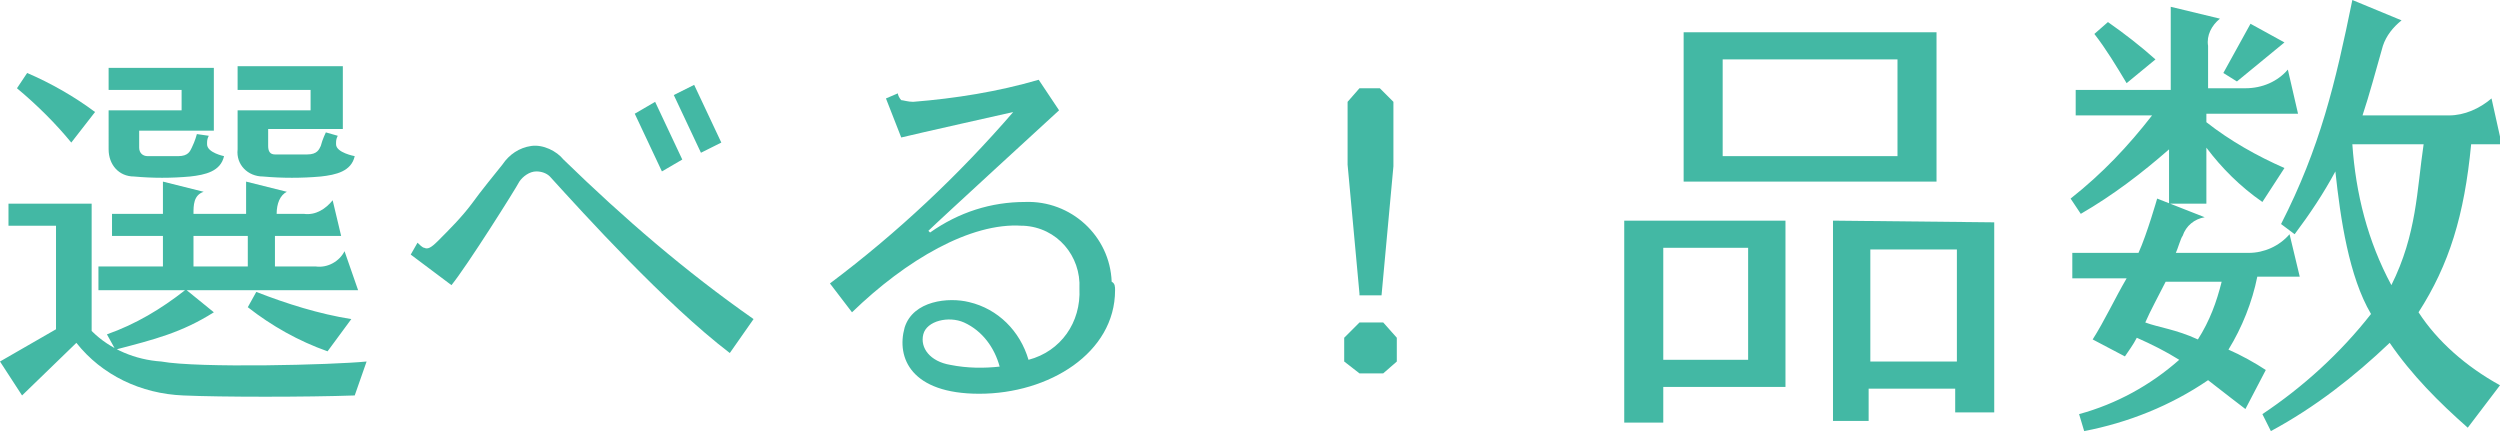
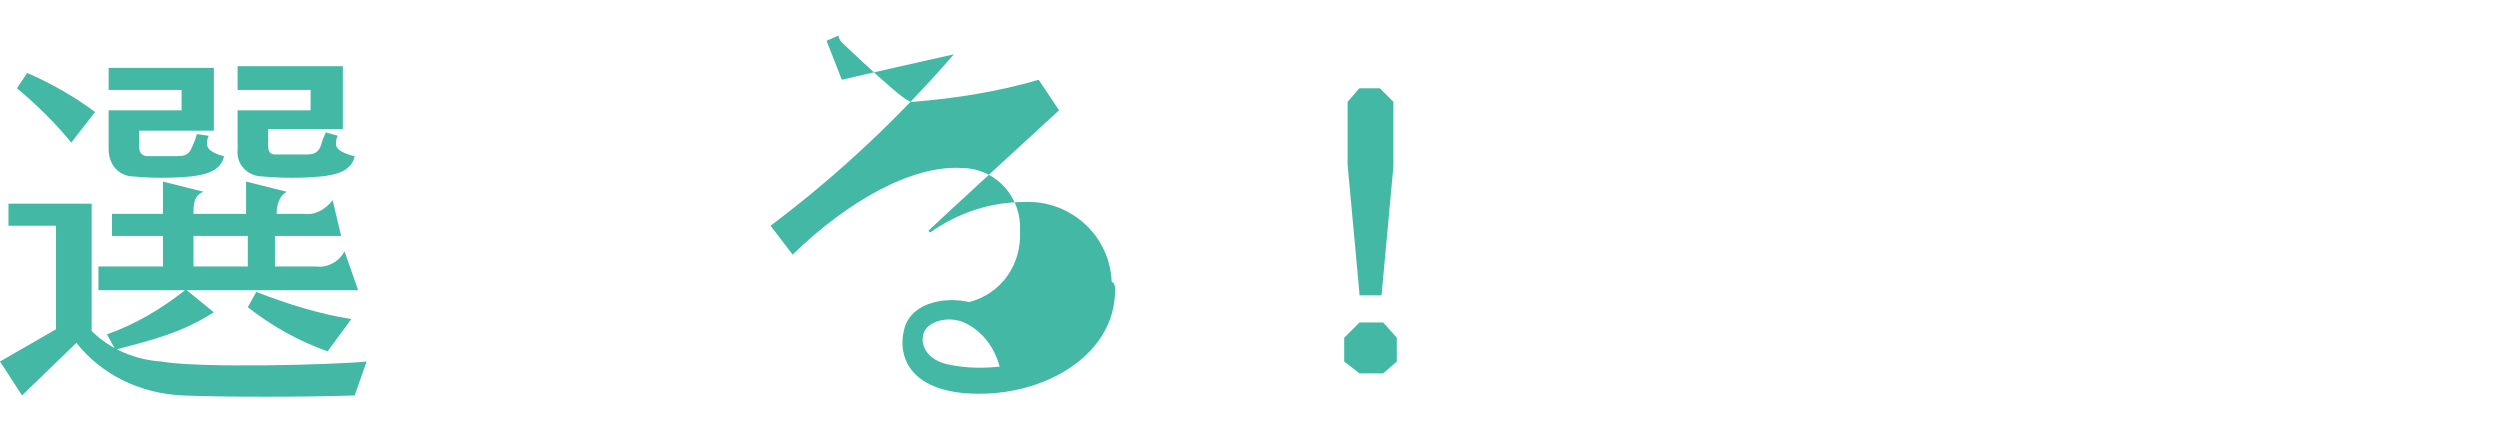
<svg xmlns="http://www.w3.org/2000/svg" version="1.1" id="レイヤー_2" x="0px" y="0px" viewBox="0 0 147.3 25.5" style="enable-background:new 0 0 147.3 25.5;" xml:space="preserve">
  <style type="text/css">
	.st0{fill:#43B8A4;}
</style>
  <title>mv-txt-1-1</title>
  <path class="st0" d="M21.6,21.3l-0.7,2c-2.8,0.1-7.9,0.1-10.1,0c-2.5-0.1-4.8-1.2-6.3-3.1l-3.2,3.1l-1.3-2l3.3-1.9v-6.1H0.5v-1.3  h4.9v7.5c1.1,1.1,2.6,1.7,4.1,1.8C11.7,21.7,19.6,21.5,21.6,21.3z M1,5.2l0.6-0.9c1.4,0.6,2.8,1.4,4,2.3L4.2,8.4  C3.3,7.3,2.2,6.2,1,5.2z M21.1,17.1H11l1.6,1.3c-1.9,1.2-3.5,1.6-5.8,2.2l-0.5-0.9c1.7-0.6,3.2-1.5,4.6-2.6H5.8v-1.4h3.8v-1.8h-3  v-1.3h3v-1.9l2.4,0.6c-0.6,0.2-0.6,0.8-0.6,1.3h3.1v-1.9l2.4,0.6c-0.4,0.2-0.6,0.7-0.6,1.3h1.6c0.7,0.1,1.3-0.3,1.7-0.8l0.5,2.1  h-3.9v1.8h2.4c0.7,0.1,1.4-0.3,1.7-0.9L21.1,17.1z M6.4,5.3l0-1.3h6.2v3.7H8.2v1c0,0.3,0.2,0.5,0.5,0.5c0,0,0,0,0,0  c0.6,0,1.2,0,1.8,0c0.6,0,0.7-0.3,0.8-0.5c0.2-0.4,0.3-0.8,0.3-0.8L12.3,8c-0.1,0.2-0.1,0.3-0.1,0.5c0,0.5,1,0.7,1,0.7  c-0.2,0.9-1.1,1.1-2,1.2c-1.1,0.1-2.2,0.1-3.3,0c-0.9,0-1.5-0.7-1.5-1.6c0,0,0,0,0-0.1V6.5h4.3V5.3H6.4z M11.4,15.7h3.2v-1.8h-3.2  V15.7z M14,5.3l0-1.4h6.2v3.7h-4.4v1c0,0.3,0.1,0.5,0.4,0.5c0,0,0,0,0,0c0.6,0,1.3,0,1.9,0c0.6,0,0.7-0.3,0.8-0.5  c0.1-0.4,0.3-0.8,0.3-0.8L19.9,8c-0.1,0.2-0.1,0.3-0.1,0.5c0,0.5,1.1,0.7,1.1,0.7c-0.2,0.9-1.1,1.1-2,1.2c-1.1,0.1-2.3,0.1-3.4,0  c-0.9,0-1.6-0.7-1.5-1.6c0,0,0,0,0,0V6.5h4.3V5.3H14z M14.6,18.1l0.5-0.9c1.8,0.7,3.7,1.3,5.6,1.6l-1.4,1.9  C17.6,20.1,16,19.2,14.6,18.1z" />
-   <path class="st0" d="M44.4,18.8l-1.4,2c-3.8-2.9-8.6-8.2-10.6-10.4c-0.2-0.2-0.5-0.3-0.8-0.3c-0.4,0-0.8,0.3-1,0.6  c-0.2,0.4-3.1,5-4,6.1L24.2,15l0.4-0.7c0.1,0.1,0.3,0.3,0.4,0.3c0.2,0.1,0.4,0,0.8-0.4c0.7-0.7,1.4-1.4,2-2.2  c0.5-0.7,1.4-1.8,1.8-2.3c0.4-0.6,1-1,1.7-1.1c0.7-0.1,1.5,0.3,1.9,0.8C36.8,12.9,40.4,16,44.4,18.8z M39,10.1l-1.6-3.4L38.6,6  l1.6,3.4L39,10.1z M41.3,9l-1.6-3.4L40.9,5l1.6,3.4L41.3,9z" />
-   <path class="st0" d="M65.7,17.1c0,3.7-3.9,6.1-8,6.1c-4,0-4.9-2.1-4.4-3.9c0.5-1.6,2.6-1.8,3.8-1.5c1.7,0.4,3,1.7,3.5,3.4  c1.9-0.5,3.1-2.2,3-4.2c0.1-1.9-1.3-3.6-3.3-3.7c0,0-0.1,0-0.1,0c-3-0.2-6.8,2-10,5.1l-1.3-1.7c4-3,7.6-6.4,10.8-10.1  c0,0-5.8,1.3-6.6,1.5l-0.9-2.3l0.7-0.3c0,0.1,0.1,0.3,0.2,0.4C53.2,5.9,53.5,6,53.8,6c2.5-0.2,5-0.6,7.4-1.3l1.2,1.8  c0,0-7.2,6.6-7.7,7.1l0.1,0.1c1.7-1.2,3.6-1.8,5.6-1.8c2.7-0.1,5,2,5.1,4.7C65.7,16.7,65.7,16.9,65.7,17.1z M58.9,21.6  c-0.3-1.1-1-2.1-2.1-2.6c-0.9-0.4-2.2-0.1-2.4,0.7c-0.2,0.8,0.4,1.6,1.6,1.8C57,21.7,58,21.7,58.9,21.6L58.9,21.6z" />
+   <path class="st0" d="M65.7,17.1c0,3.7-3.9,6.1-8,6.1c-4,0-4.9-2.1-4.4-3.9c0.5-1.6,2.6-1.8,3.8-1.5c1.9-0.5,3.1-2.2,3-4.2c0.1-1.9-1.3-3.6-3.3-3.7c0,0-0.1,0-0.1,0c-3-0.2-6.8,2-10,5.1l-1.3-1.7c4-3,7.6-6.4,10.8-10.1  c0,0-5.8,1.3-6.6,1.5l-0.9-2.3l0.7-0.3c0,0.1,0.1,0.3,0.2,0.4C53.2,5.9,53.5,6,53.8,6c2.5-0.2,5-0.6,7.4-1.3l1.2,1.8  c0,0-7.2,6.6-7.7,7.1l0.1,0.1c1.7-1.2,3.6-1.8,5.6-1.8c2.7-0.1,5,2,5.1,4.7C65.7,16.7,65.7,16.9,65.7,17.1z M58.9,21.6  c-0.3-1.1-1-2.1-2.1-2.6c-0.9-0.4-2.2-0.1-2.4,0.7c-0.2,0.8,0.4,1.6,1.6,1.8C57,21.7,58,21.7,58.9,21.6L58.9,21.6z" />
  <path class="st0" d="M82.3,19.9v1.4L81.5,22h-1.4l-0.9-0.7v-1.4l0.9-0.9h1.4L82.3,19.9z M80.1,17.3l-0.7-7.6V6l0.7-0.8h1.2L82.1,6  v3.8l-0.7,7.6H80.1z" />
-   <path class="st0" d="M95.8,13h9.4v9.8H98v2.1h-2.3V13z M98,21.2h5v-6.6h-5L98,21.2z M114.1,10.7H99.2V1.9h14.9L114.1,10.7z   M111.8,3.5h-10.3v5.7h10.3L111.8,3.5z M117.5,13.1v11.2h-2.3v-1.4h-5.1v1.9H108V13L117.5,13.1z M115.3,14.7h-5.1v6.6h5.1V14.7z" />
-   <path class="st0" d="M132.3,24.1c-0.4-0.3-1.3-1-2.2-1.7c-2.2,1.5-4.7,2.5-7.3,3l-0.3-1c2.2-0.6,4.2-1.7,5.9-3.2  c-0.8-0.5-1.6-0.9-2.5-1.3c-0.2,0.4-0.5,0.8-0.7,1.1l-1.9-1c0.7-1.1,1.3-2.4,2-3.6h-3.2v-1.5h3.9c0.5-1.1,1.1-3.2,1.1-3.2l2.8,1.1  c-0.6,0.1-1.1,0.5-1.3,1.1c-0.1,0.1-0.3,0.8-0.4,1h4.3c0.9,0,1.8-0.4,2.4-1.1l0.6,2.5h-2.5c-0.3,1.5-0.9,3-1.7,4.3  c0.7,0.3,1.6,0.8,2.2,1.2L132.3,24.1z M126.8,6.8h-4.5V5.3h5.6V0.4l2.9,0.7c-0.5,0.4-0.8,1-0.7,1.6v2.5h2.2c1,0,1.9-0.4,2.5-1.1  l0.6,2.6h-5.4v0.5c1.4,1.1,3,2,4.6,2.7l-1.3,2c-1.3-0.9-2.4-2-3.3-3.2v3.3h-2.2V8.8c-1.6,1.4-3.3,2.7-5.2,3.8l-0.6-0.9  C123.9,10.2,125.4,8.6,126.8,6.8z M125.3,4.9c-0.6-1-1.2-2-1.9-2.9l0.8-0.7c1,0.7,1.9,1.4,2.8,2.2L125.3,4.9z M126.4,19  c0.8,0.3,1.8,0.4,3.1,1c0.7-1.1,1.1-2.2,1.4-3.4h-3.3C127.2,17.4,126.7,18.3,126.4,19z M131.8,4.8l-0.8-0.5l1.6-2.9l2,1.1L131.8,4.8  z M147.3,22.7l-1.9,2.5c-1.7-1.5-3.3-3.1-4.6-5c-2.1,2-4.4,3.8-7,5.2l-0.5-1c2.4-1.6,4.6-3.6,6.4-5.9c-1.3-2.2-1.8-5.6-2.1-8.4  c-0.7,1.3-1.5,2.5-2.4,3.7l-0.8-0.6c2.3-4.5,3.2-8.3,4.2-13.2l2.9,1.2c-0.5,0.4-0.9,0.9-1.1,1.5c-0.4,1.4-0.8,2.9-1.2,4.1h5.1  c0.9,0,1.8-0.4,2.5-1l0.6,2.7h-1.8c-0.4,4.2-1.3,7.1-3.1,9.9C143.6,20.1,145.3,21.6,147.3,22.7L147.3,22.7z M140.9,16.8  c1.5-3,1.5-5.6,1.9-8.3h-4.2C138.8,11.4,139.5,14.2,140.9,16.8L140.9,16.8z" />
</svg>